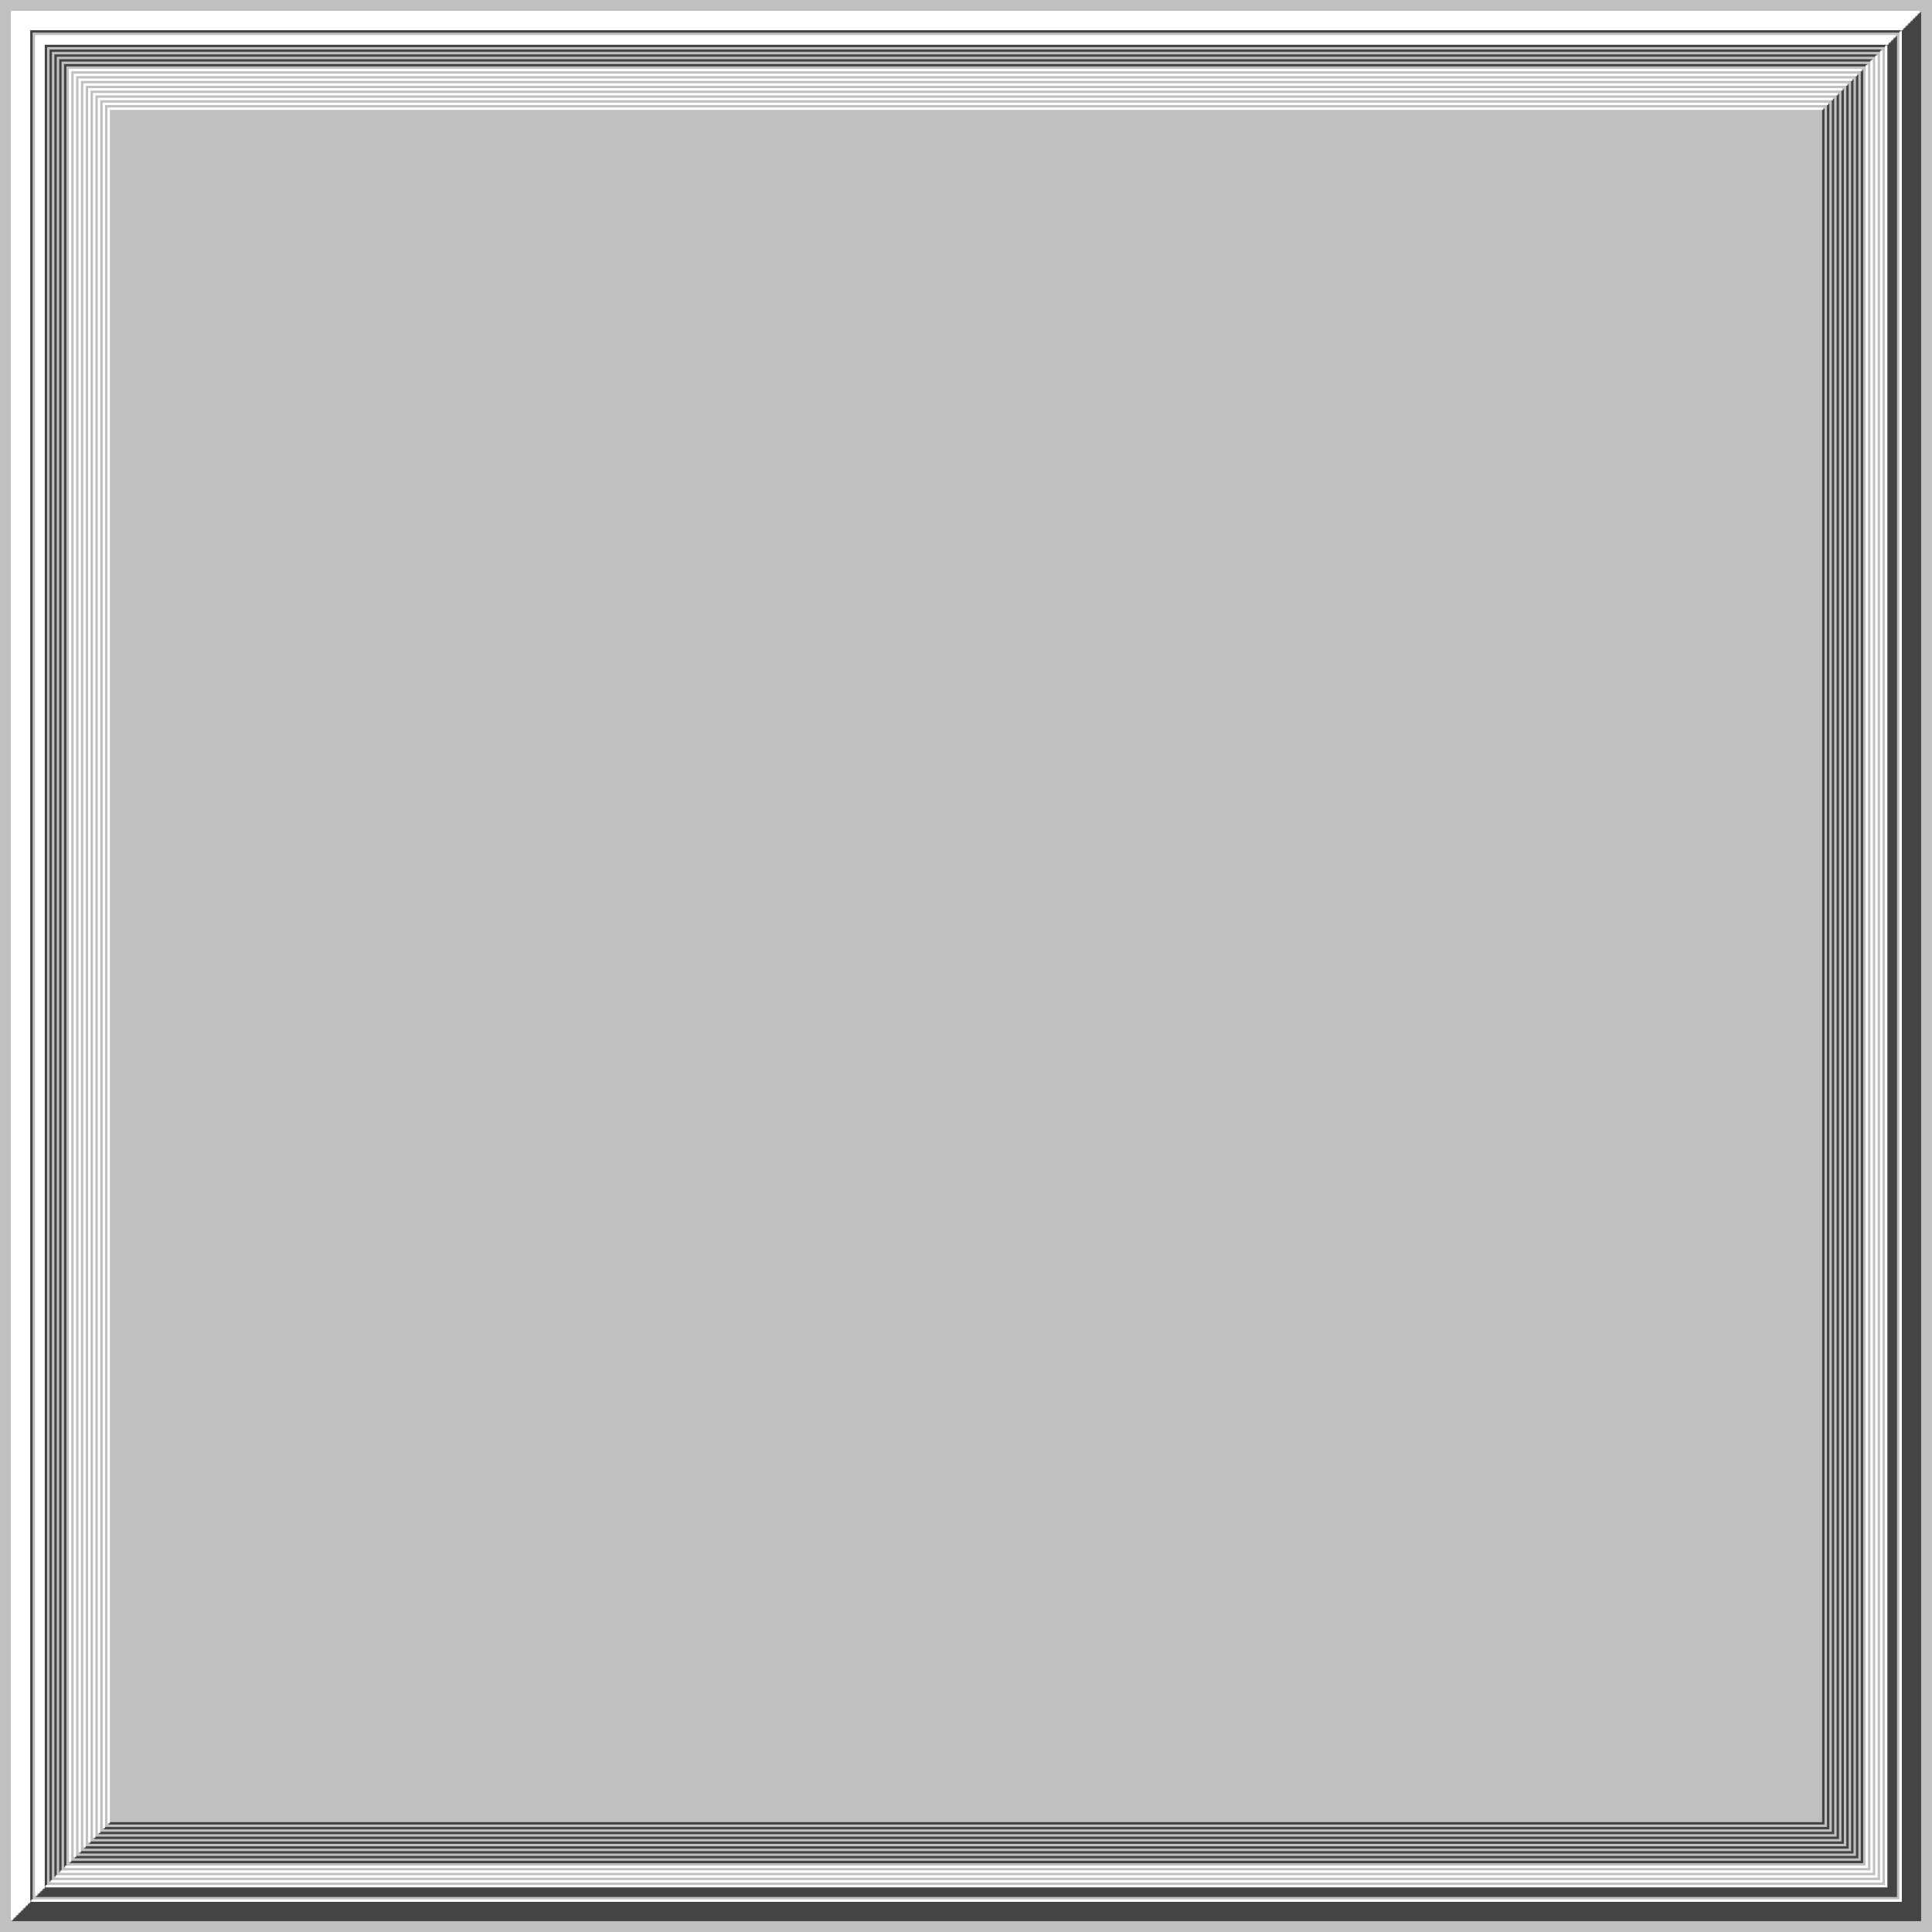
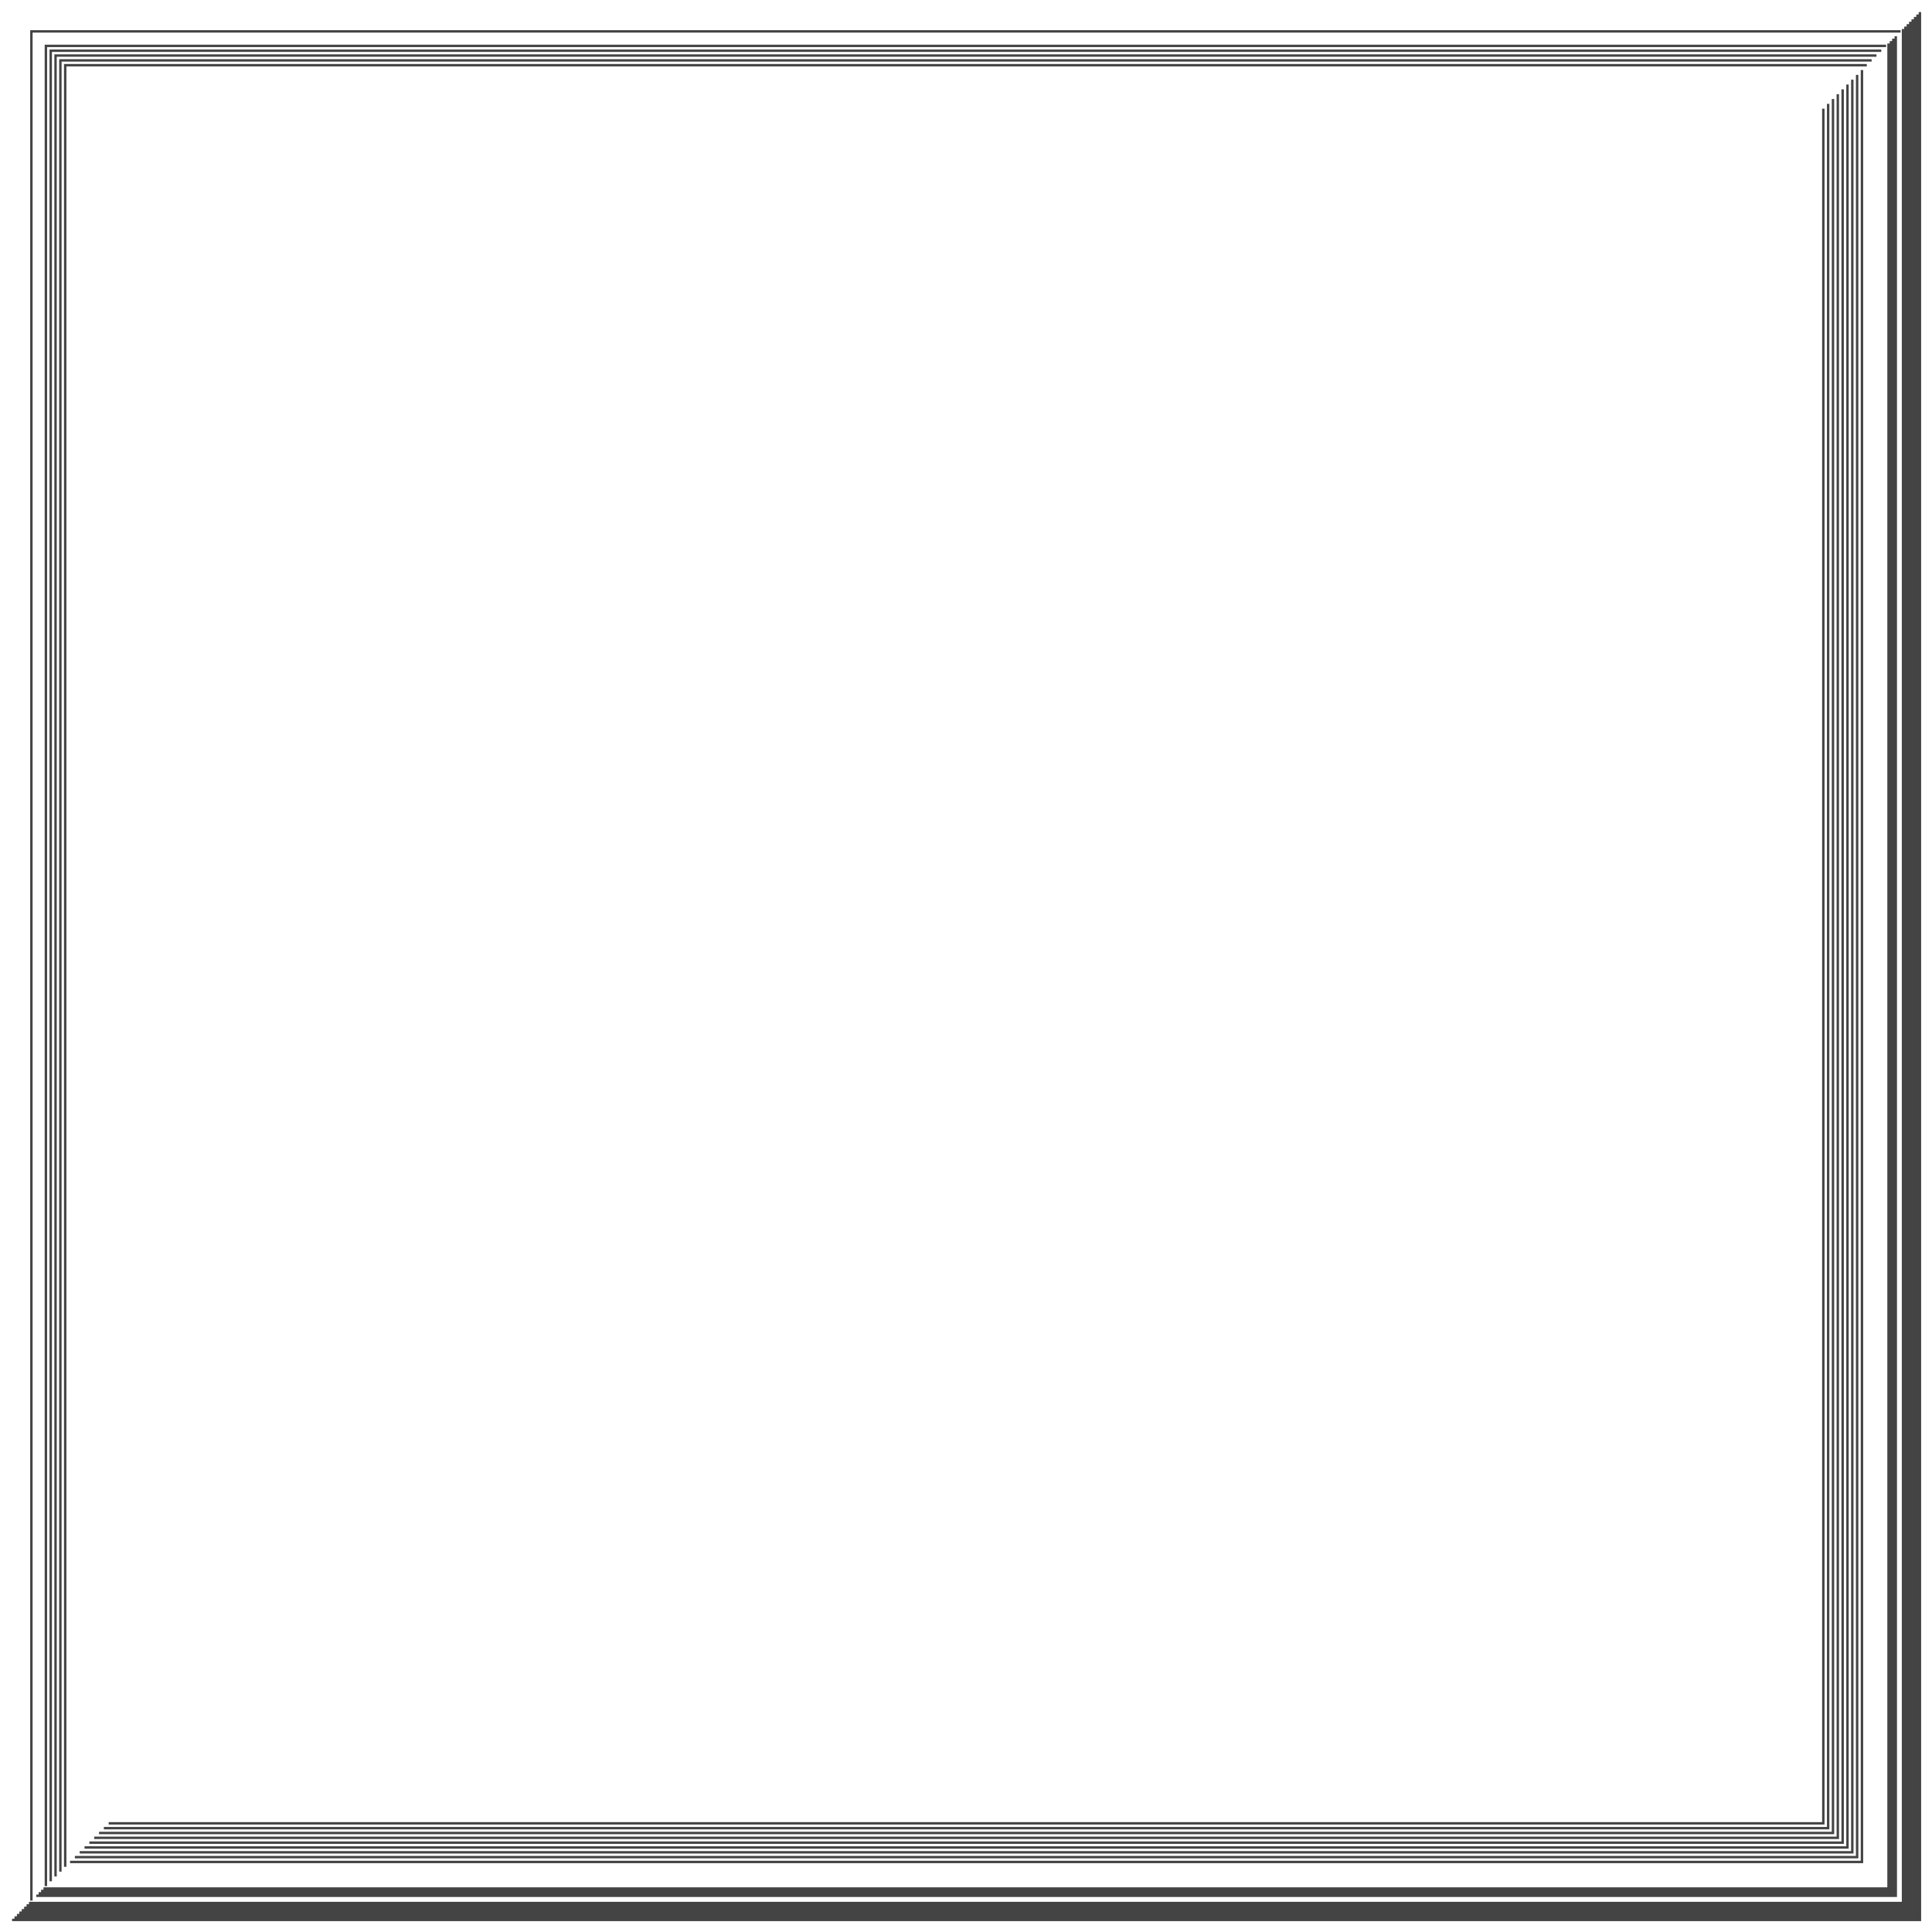
<svg xmlns="http://www.w3.org/2000/svg" width="800px" height="800px">
-   <rect width="100%" height="100%" fill="silver" />
  <path fill="none" stroke="#444" d="M0 0 M6 794 H794 V6 M8 792 H792 V8 M10 790 H790 V10 M12 788 H788 V12 M16 784 H784 V16 M18 782 H782 V18 M5 795 H795 V5 M7 793 H793 V7 M9 791 H791 V9 M11 789 H789 V11 M13 787 V13 H787 M15 785 H785 V15 M17 783 H783 V17 M19 781 V19 H781 M21 779 V21 H779 M23 777 V23 H777 M25 775 V25 H775 M27 773 V27 H773 M29 771 H771 V29 M31 769 H769 V31 M33 767 H767 V33 M35 765 H765 V35 M37 763 H763 V37 M39 761 H761 V39 M41 759 H759 V41 M43 757 H757 V43 M45 755 H755 V45" />
-   <path fill="none" stroke="#FFF" d="M0 0 M6 794 V6 H794 M8 792 V8 H792 M10 790 V10 H790 M12 788 V12 H788 M16 784 V16 H784 M18 782 V18 H782 M5 795 V5 H795 M7 793 V7 H793 M9 791 V9 H791 M11 789 V11 H789 M13 787 H787 V13 M15 785 V15 H785 M17 783 V17 H783 M19 781 H781 V19 M21 779 H779 V21 M23 777 H777 V23 M25 775 H775 V25 M27 773 H773 V27 M29 771 V29 H771 M31 769 V31 H769 M33 767 V33 H767 M35 765 V35 H765 M37 763 V37 H763 M39 761 V39 H761 M41 759 V41 H759 M43 757 V43 H757 M45 755 V45 H755" />
</svg>